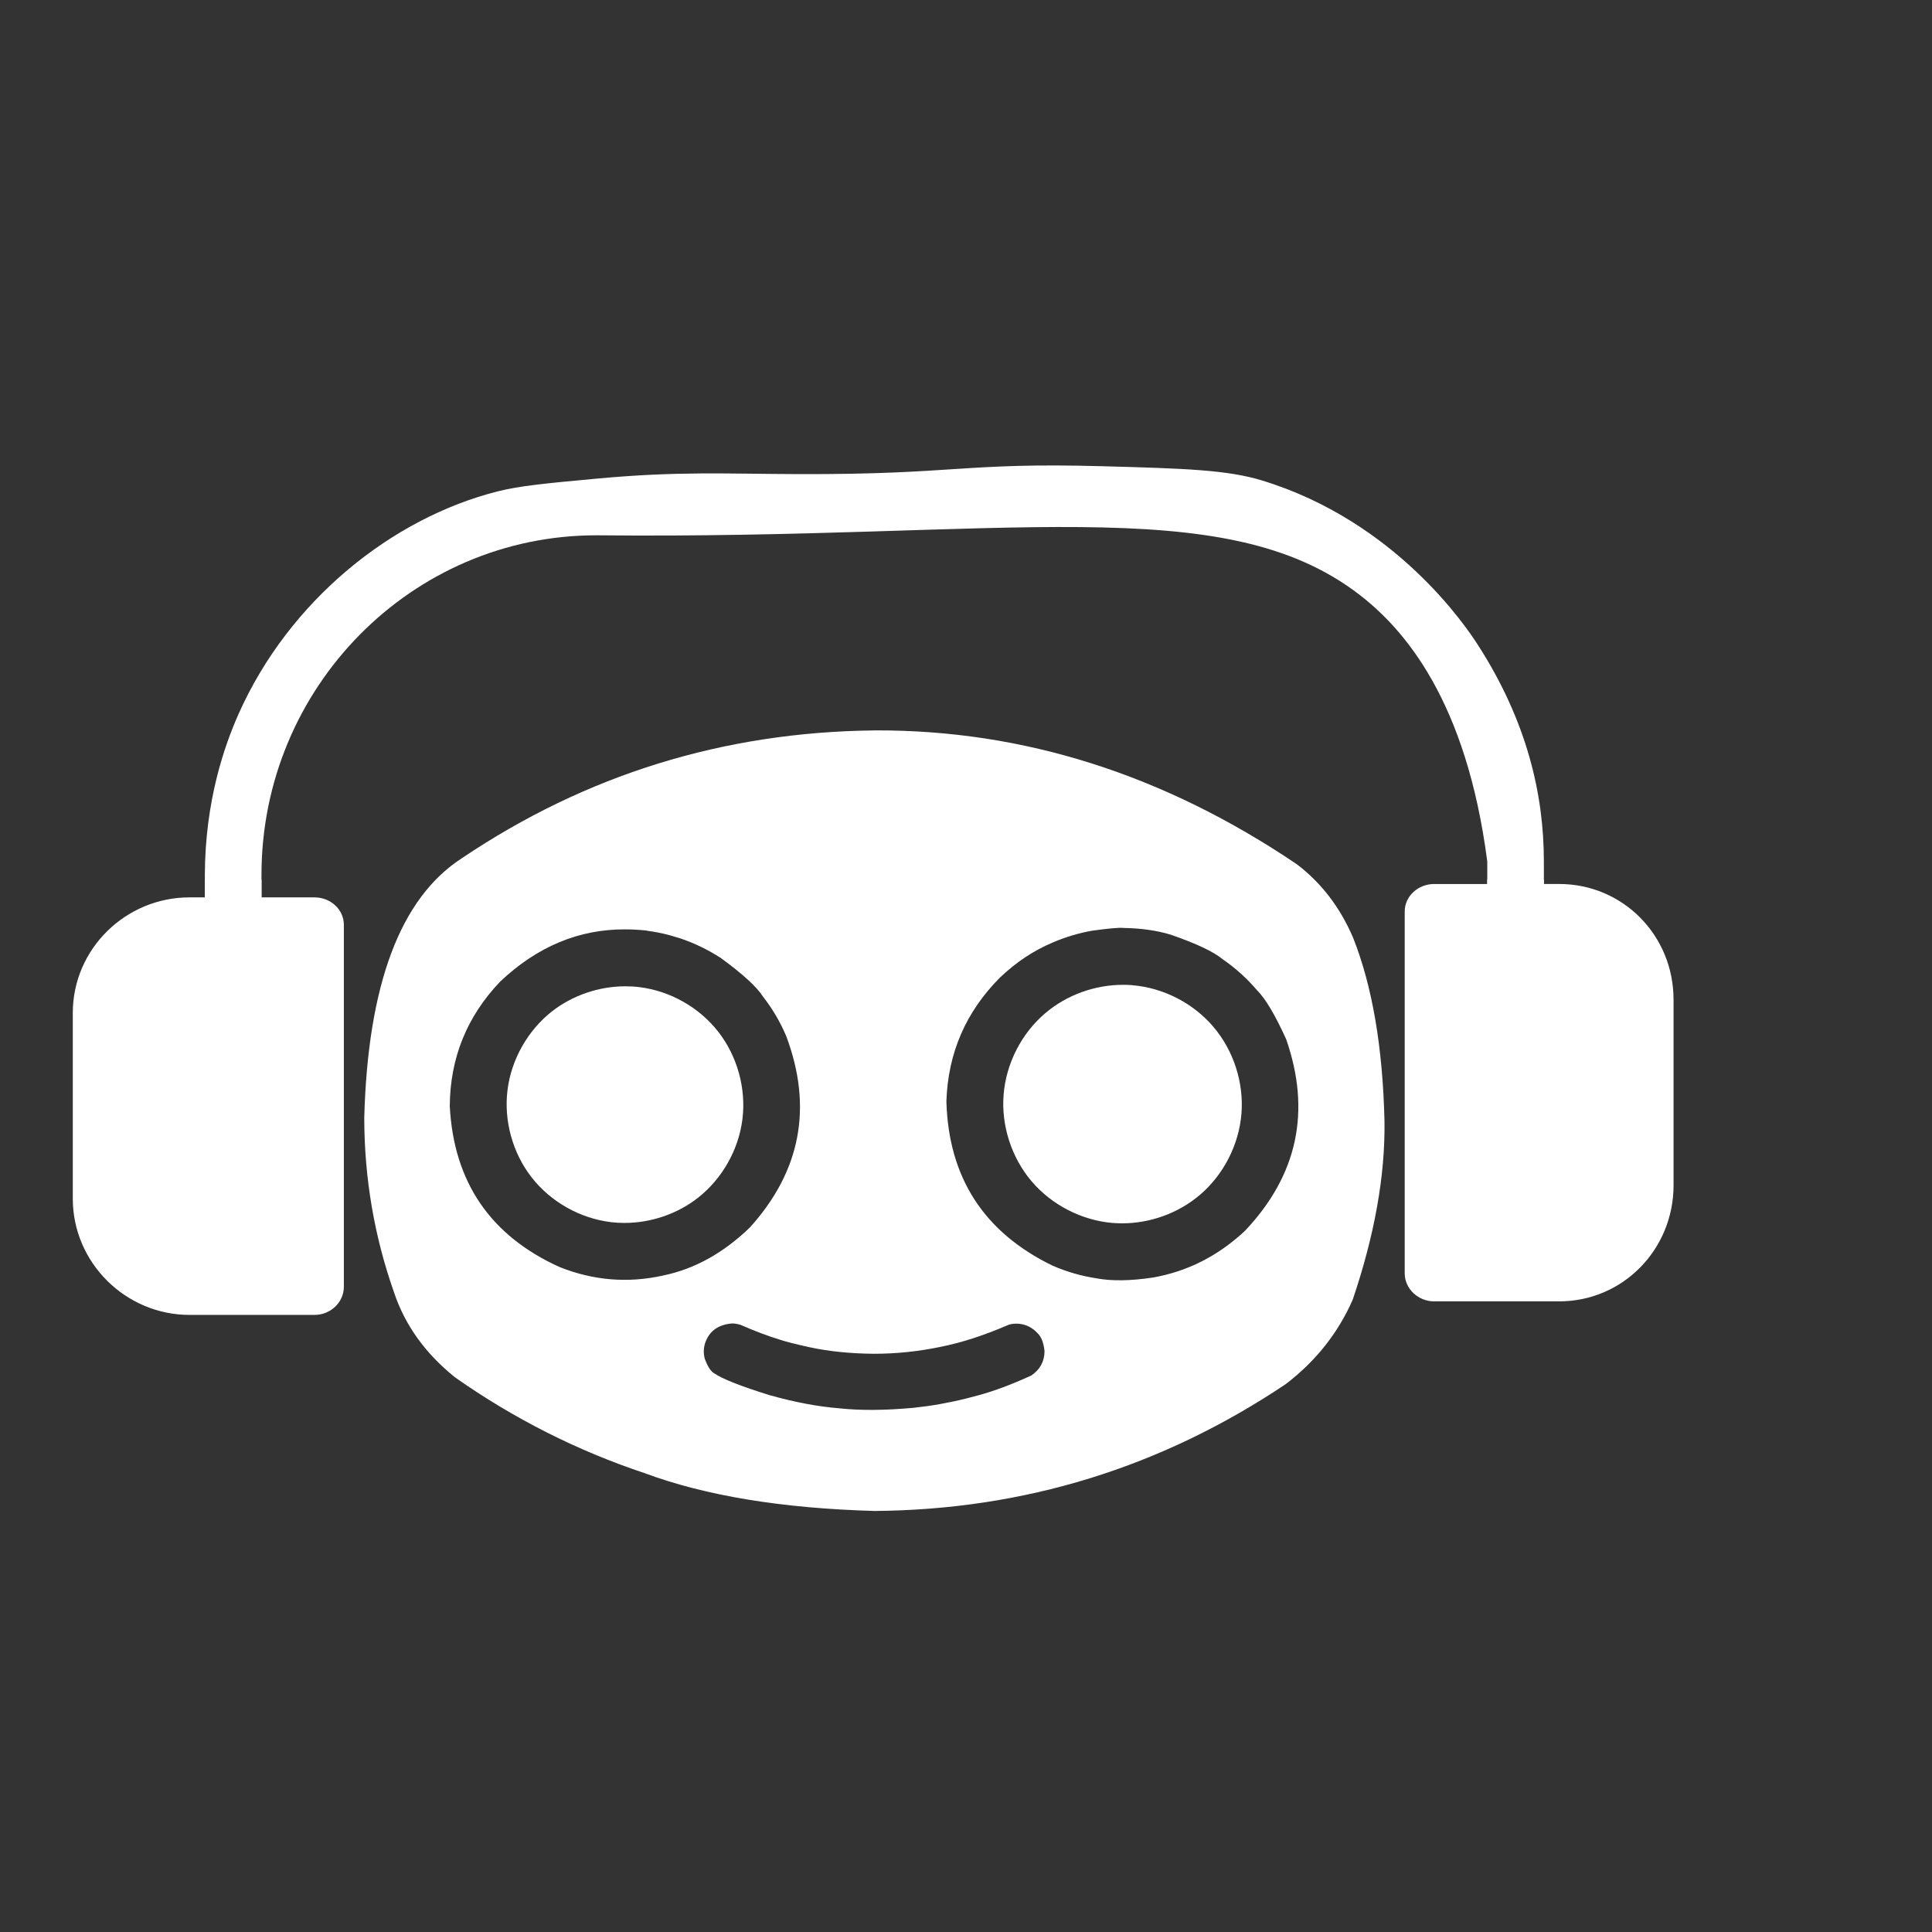
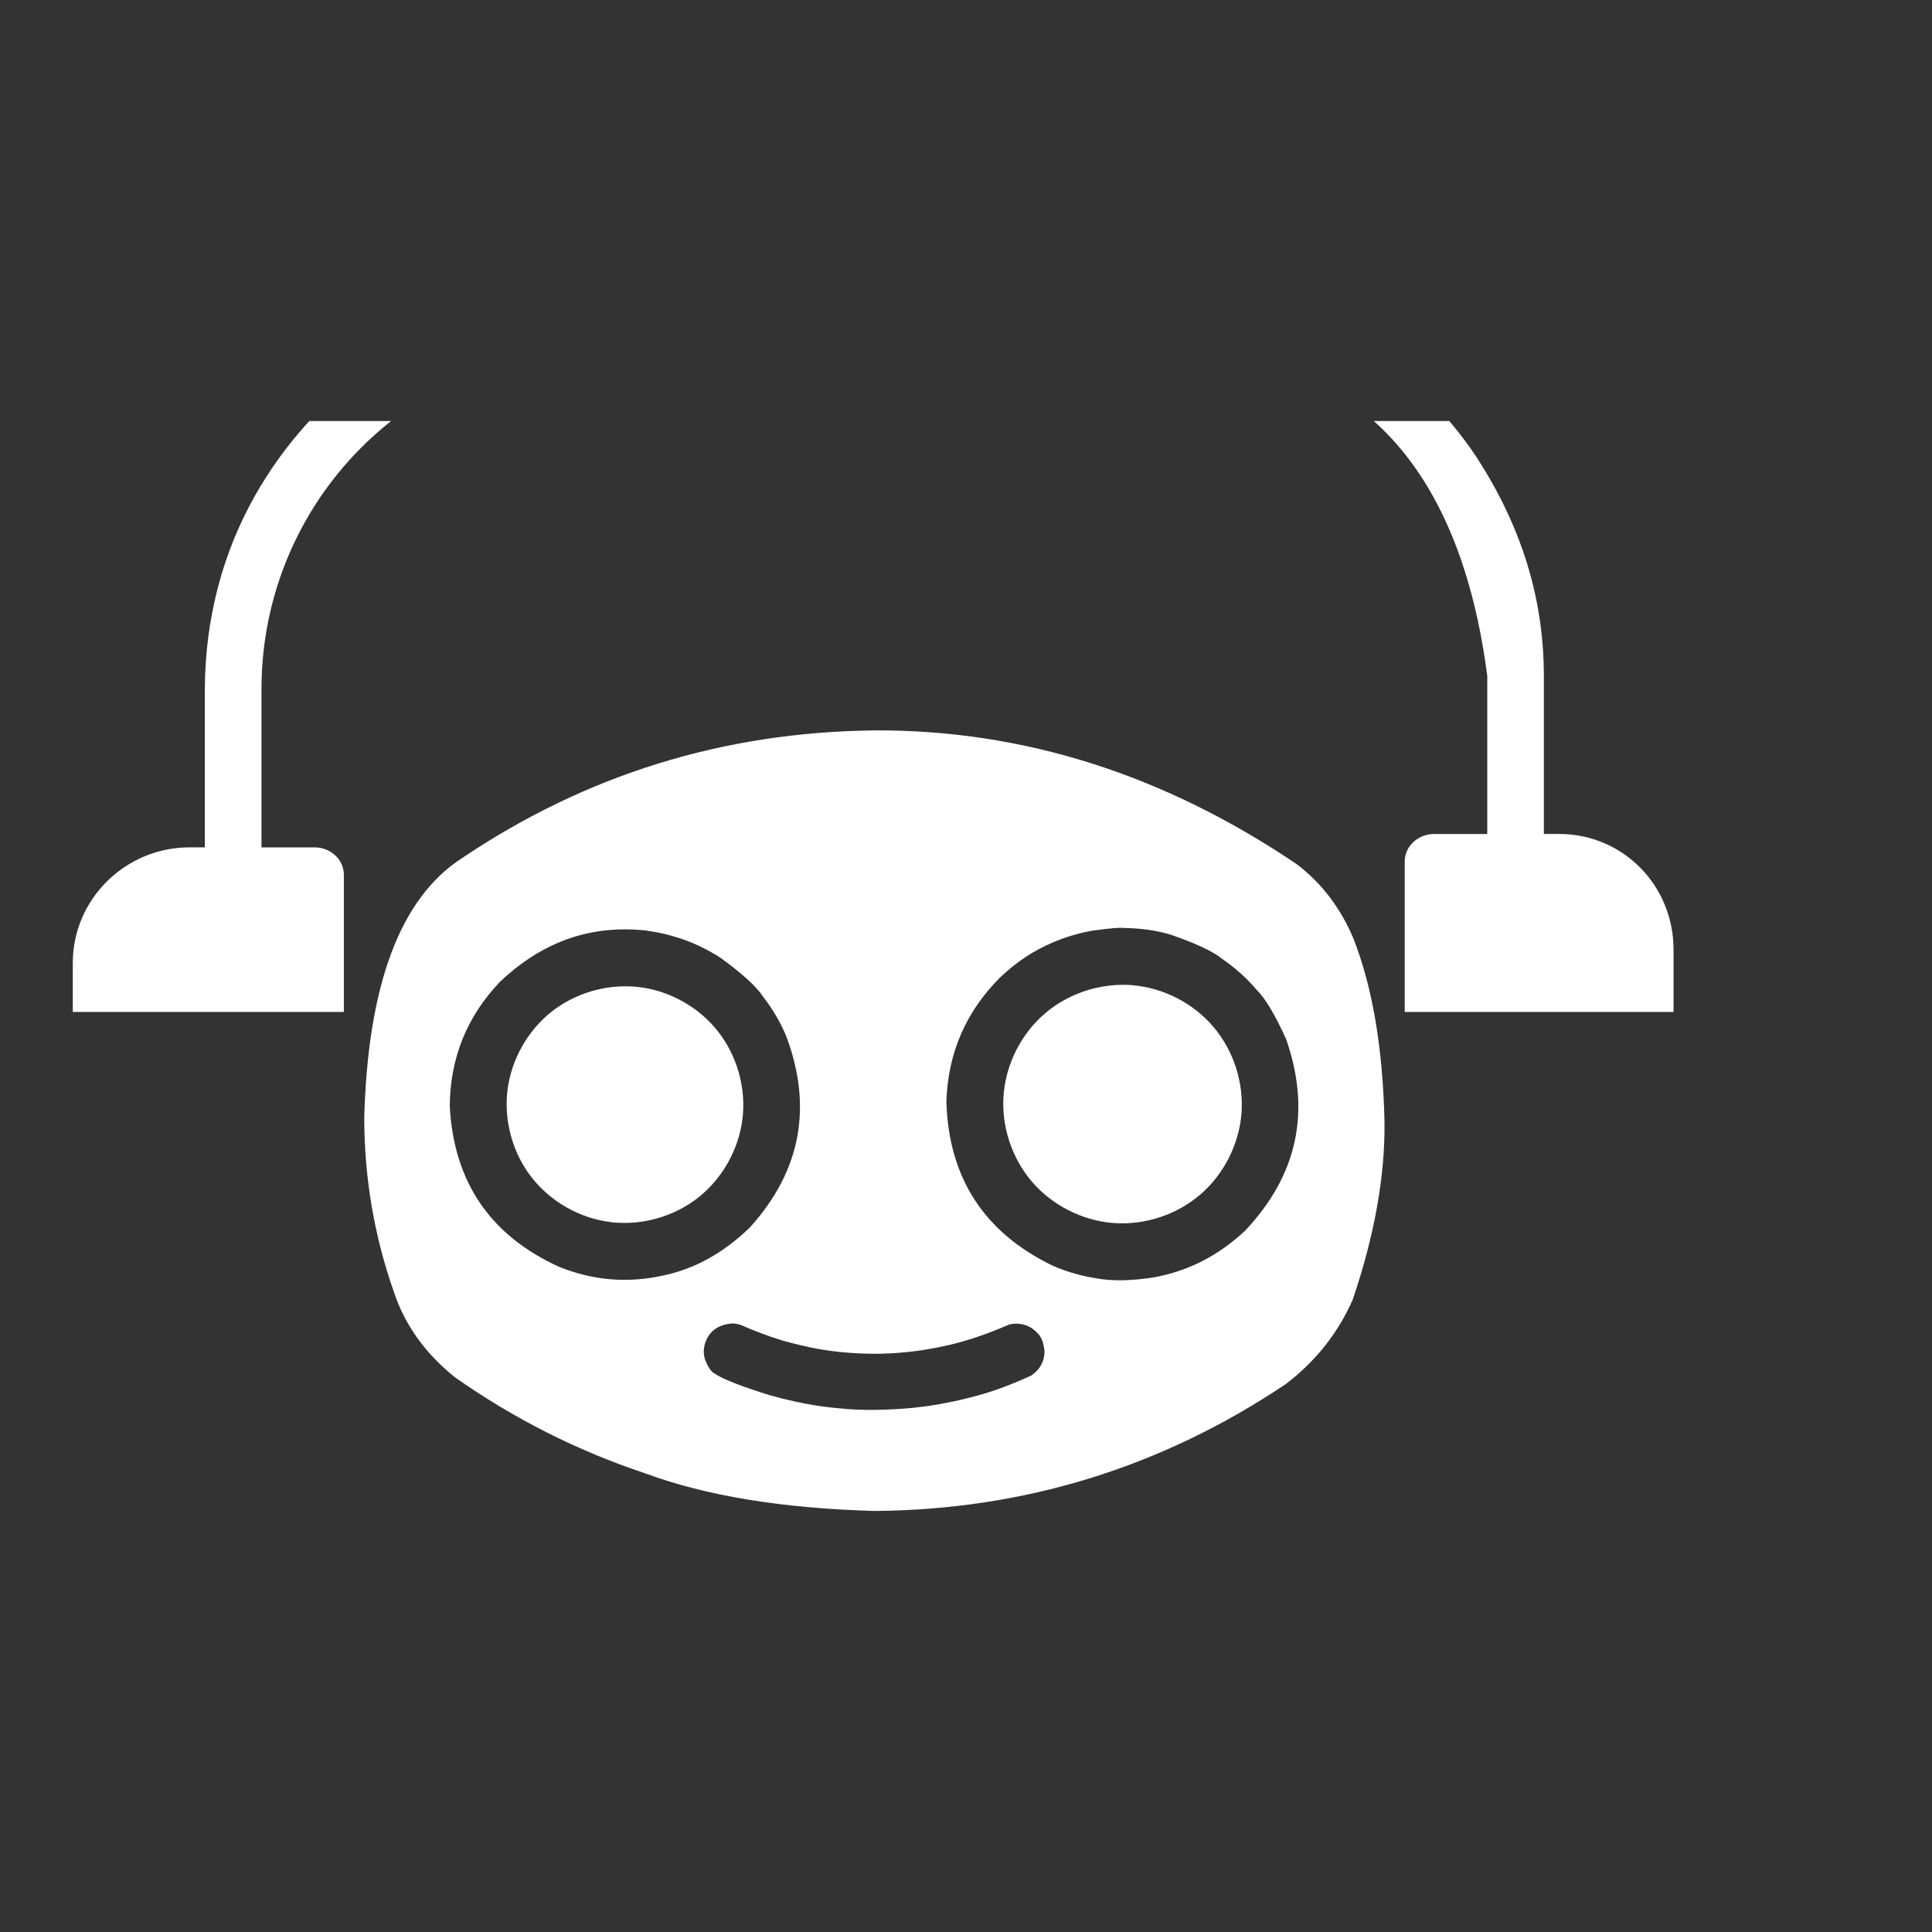
<svg xmlns="http://www.w3.org/2000/svg" id="Layer_1" data-name="Layer 1" viewBox="0 0 1080 1080">
  <rect x="0" y="0" width="1080" height="1080" fill="#333333" stroke="none" />
  <defs>
    <style>
      .cls-1 {
        fill: none;
      }

      .cls-2 {
        clip-path: url(#clippath-1);
      }

      .cls-3 {
        fill: #fff;
      }

      .cls-4 {
        clip-path: url(#clippath);
      }
    </style>
    <clipPath id="clippath">
      <rect class="cls-1" x="10.51" y="235.35" width="1009.9" height="330.34" />
    </clipPath>
    <clipPath id="clippath-1">
-       <rect class="cls-1" x="-2.7" y="491.77" width="1085.4" height="247.28" />
-     </clipPath>
+       </clipPath>
  </defs>
  <path class="cls-3" d="M489.2,408.31h-.56c-84.25.93-161.05,24.73-230.46,71.44-34.39,22.25-52.56,70.63-54.56,145.13.04,33.65,5.59,66.18,16.66,97.61,6.11,18.29,17.47,34.13,34.13,47.49,32.83,23.06,68.18,40.94,106.05,53.56,34.02,12.62,76.84,19.66,128.49,21.1,83.58-.67,160.16-24.28,229.76-70.89,16.73-12.77,29.24-28.5,37.46-47.2,12.25-36.13,18.18-69.37,17.77-99.75-.96-41.35-6.81-75.55-17.55-102.61-7.26-16.95-17.73-30.65-31.43-41.05-74.25-50.19-152.84-75.14-235.75-74.85h0ZM349.65,519.54c2.67-.04,6.66.15,11.96.63l-.26.07c4.26.56,8.44,1.33,12.59,2.44l6.14,1.81c8.14,2.74,15.77,6.44,22.95,11.1,12.1,8.85,19.95,15.99,23.51,21.54,5.29,6.81,9.62,14.14,12.96,22.06,14.92,39.75,8.14,75.4-20.25,106.9-14.77,14.32-30.98,23.32-48.64,26.95-19.69,4.37-38.98,2.78-57.93-4.81-38.64-17.55-59.04-47.53-61.26-89.91.19-26.87,9.55-50.04,28.06-69.48,20.73-19.69,44.12-29.46,70.18-29.32M627.75,518.68v.04c10.07.15,18.99,1.41,26.8,3.81,14.21,4.92,23.87,9.48,28.95,13.7,7.11,4.89,13.47,10.62,19.06,17.18,4.74,4.66,10.22,13.84,16.44,27.58,13.99,40.27,6.33,75.92-22.95,106.94-14.99,14.07-32.17,22.8-51.49,26.21-12.55,1.89-23.06,2.04-31.46.48-8.55-1.3-16.77-3.66-24.69-7.11-38.39-18.62-58.19-49.23-59.37-91.87.89-27.02,10.88-50.04,29.95-69.18,8.96-8.55,18.77-15.07,29.35-19.54,7.14-3.07,14.51-5.29,22.14-6.66,9.55-1.3,15.32-1.81,17.29-1.55M223.68,730.41h.04v.04-.04.04-.04.04-.04h.04v.04-.04.04h-.07v-.04M254.89,769.24v.04l-.04-.04h.04M254.81,769.73h.07v.04h-.04l-.04.11v-.15M718.17,773.57h.04-.04v.04-.04M409.13,739.82c1.33-.04,2.92.22,4.85.78,8.07,3.52,15.25,6.22,21.51,8.14,3.37,1.15,9.11,2.63,17.21,4.4,10.66,2.29,22.58,3.52,35.79,3.63,12.66,0,25.17-1.33,37.53-3.92,11.66-2.33,24.32-6.44,37.9-12.33,1.67-.52,3.55-.7,5.77-.52,4.11.44,7.55,2.22,10.36,5.33,2.04,1.89,3.33,5.22,3.85,9.99-.04,5.77-2.52,10.29-7.44,13.62-10.92,5-20.8,8.7-29.65,11.07-4.74,1.33-9.55,2.52-14.36,3.52l-7.26,1.41c-4.85.85-9.73,1.52-14.62,2.04-15.77,1.44-29.46,1.55-41.12.3-12.18-.96-25.25-3.44-39.31-7.4-15.95-4.96-26.32-9.03-30.98-12.25-1.96-1.15-3.7-3.96-5.29-8.4-.63-2.67-.59-5.37.19-8.11,2.18-6.85,7.22-10.62,15.07-11.29h0Z" />
  <path class="cls-3" d="M349.65,551.34c-14.77,0-29.5,5-41.05,13.99-13.58,10.66-22.8,26.95-24.91,44.09-2.11,17.14,2.89,35.2,13.55,48.82,10.62,13.58,26.91,22.8,44.05,24.91h.04l.04.04c2.55.3,5.15.44,7.7.44,14.77,0,29.5-5,41.05-14.03,13.58-10.62,22.8-26.91,24.91-44.05,2.11-17.14-2.89-35.2-13.55-48.82-10.59-13.58-26.87-22.8-44.01-24.91h-.04c-2.59-.33-5.15-.48-7.77-.48Z" />
  <path class="cls-3" d="M627.75,550.52c-15.73,0-31.5,5.7-43.42,15.84h-.04v.04c-13.25,11.25-21.84,28.02-23.25,45.38-1.44,17.32,4.37,35.31,15.62,48.56,11.25,13.25,28.06,21.88,45.42,23.32h.04l.41-.41-.33.41h.04c1.7.11,3.33.19,5.03.19,15.73,0,31.5-5.7,43.38-15.84l.04-.04v.04c13.25-11.29,21.88-28.06,23.28-45.42,1.41-17.32-4.37-35.31-15.66-48.56-11.22-13.25-28.02-21.88-45.31-23.28h-.07l-.04-.04c-1.7-.15-3.44-.19-5.15-.19h0Z" />
  <g class="cls-4">
-     <path class="cls-3" d="M935.53,634.6v103.76c0,35.91-28.33,64.91-63.96,64.91h-69.93c-8.72,0-16.39-6.92-16.39-15.64v-202.31c0-8.72,7.68-15.35,16.39-15.35h29.75v-88.41c-11.63-89.72-46.17-129.66-71.57-149.2-76.36-58.76-196.94-30.77-425.95-33.12-.21,0-.32,0-.55,0-103.19,0-187.15,85.09-187.15,189.8v88.41h29.75c8.72,0,16.3,6.63,16.3,15.35v202.31c0,8.81-7.58,15.73-16.3,15.73h-70.03c-35.54,0-65.2-29.09-65.2-65.01v-103.76c0-35.91,29.66-64.63,65.2-64.63h8.62v-88.41c.15-41.74,11.18-72.63,18.78-89.76,28.24-63.58,85.86-109.73,145.03-124.61,12.27-3.09,26.5-4.44,54.99-7.08,45.85-4.26,71.88-2.68,112.95-2.55,88.04.28,91.84-6.56,170.09-4.41,46.15,1.27,69.63,2.03,89.01,7.93,74.95,22.83,114.4,82.07,120.65,91.75,27.71,42.95,37.02,84.05,37.02,121.24v88.41h8.53c35.63,0,63.96,28.71,63.96,64.63Z" />
+     <path class="cls-3" d="M935.53,634.6c0,35.91-28.33,64.91-63.96,64.91h-69.93c-8.72,0-16.39-6.92-16.39-15.64v-202.31c0-8.72,7.68-15.35,16.39-15.35h29.75v-88.41c-11.63-89.72-46.17-129.66-71.57-149.2-76.36-58.76-196.94-30.77-425.95-33.12-.21,0-.32,0-.55,0-103.19,0-187.15,85.09-187.15,189.8v88.41h29.75c8.72,0,16.3,6.63,16.3,15.35v202.31c0,8.81-7.58,15.73-16.3,15.73h-70.03c-35.54,0-65.2-29.09-65.2-65.01v-103.76c0-35.91,29.66-64.63,65.2-64.63h8.62v-88.41c.15-41.74,11.18-72.63,18.78-89.76,28.24-63.58,85.86-109.73,145.03-124.61,12.27-3.09,26.5-4.44,54.99-7.08,45.85-4.26,71.88-2.68,112.95-2.55,88.04.28,91.84-6.56,170.09-4.41,46.15,1.27,69.63,2.03,89.01,7.93,74.95,22.83,114.4,82.07,120.65,91.75,27.71,42.95,37.02,84.05,37.02,121.24v88.41h8.53c35.63,0,63.96,28.71,63.96,64.63Z" />
  </g>
  <g class="cls-2">
    <path class="cls-3" d="M935.53,558.8v103.76c0,35.91-28.33,64.91-63.96,64.91h-69.93c-8.72,0-16.39-6.92-16.39-15.64v-202.31c0-8.72,7.68-15.35,16.39-15.35h29.75v-88.41c-11.63-89.72-46.17-129.66-71.57-149.2-76.36-58.76-196.94-30.77-425.95-33.12-.21,0-.32,0-.55,0-103.19,0-187.15,85.09-187.15,189.8v88.41h29.75c8.72,0,16.3,6.63,16.3,15.35v202.31c0,8.81-7.58,15.73-16.3,15.73h-70.03c-35.54,0-65.2-29.09-65.2-65.01v-103.76c0-35.91,29.66-64.63,65.2-64.63h8.62v-88.41c.15-41.74,11.18-72.63,18.78-89.76,28.24-63.58,85.86-109.73,145.03-124.61,12.27-3.09,26.5-4.44,54.99-7.08,45.85-4.26,71.88-2.68,112.95-2.55,88.04.28,91.84-6.56,170.09-4.41,46.15,1.27,69.63,2.03,89.01,7.93,74.95,22.83,114.4,82.07,120.65,91.75,27.71,42.95,37.02,84.05,37.02,121.24v88.41h8.53c35.63,0,63.96,28.71,63.96,64.63Z" />
  </g>
</svg>